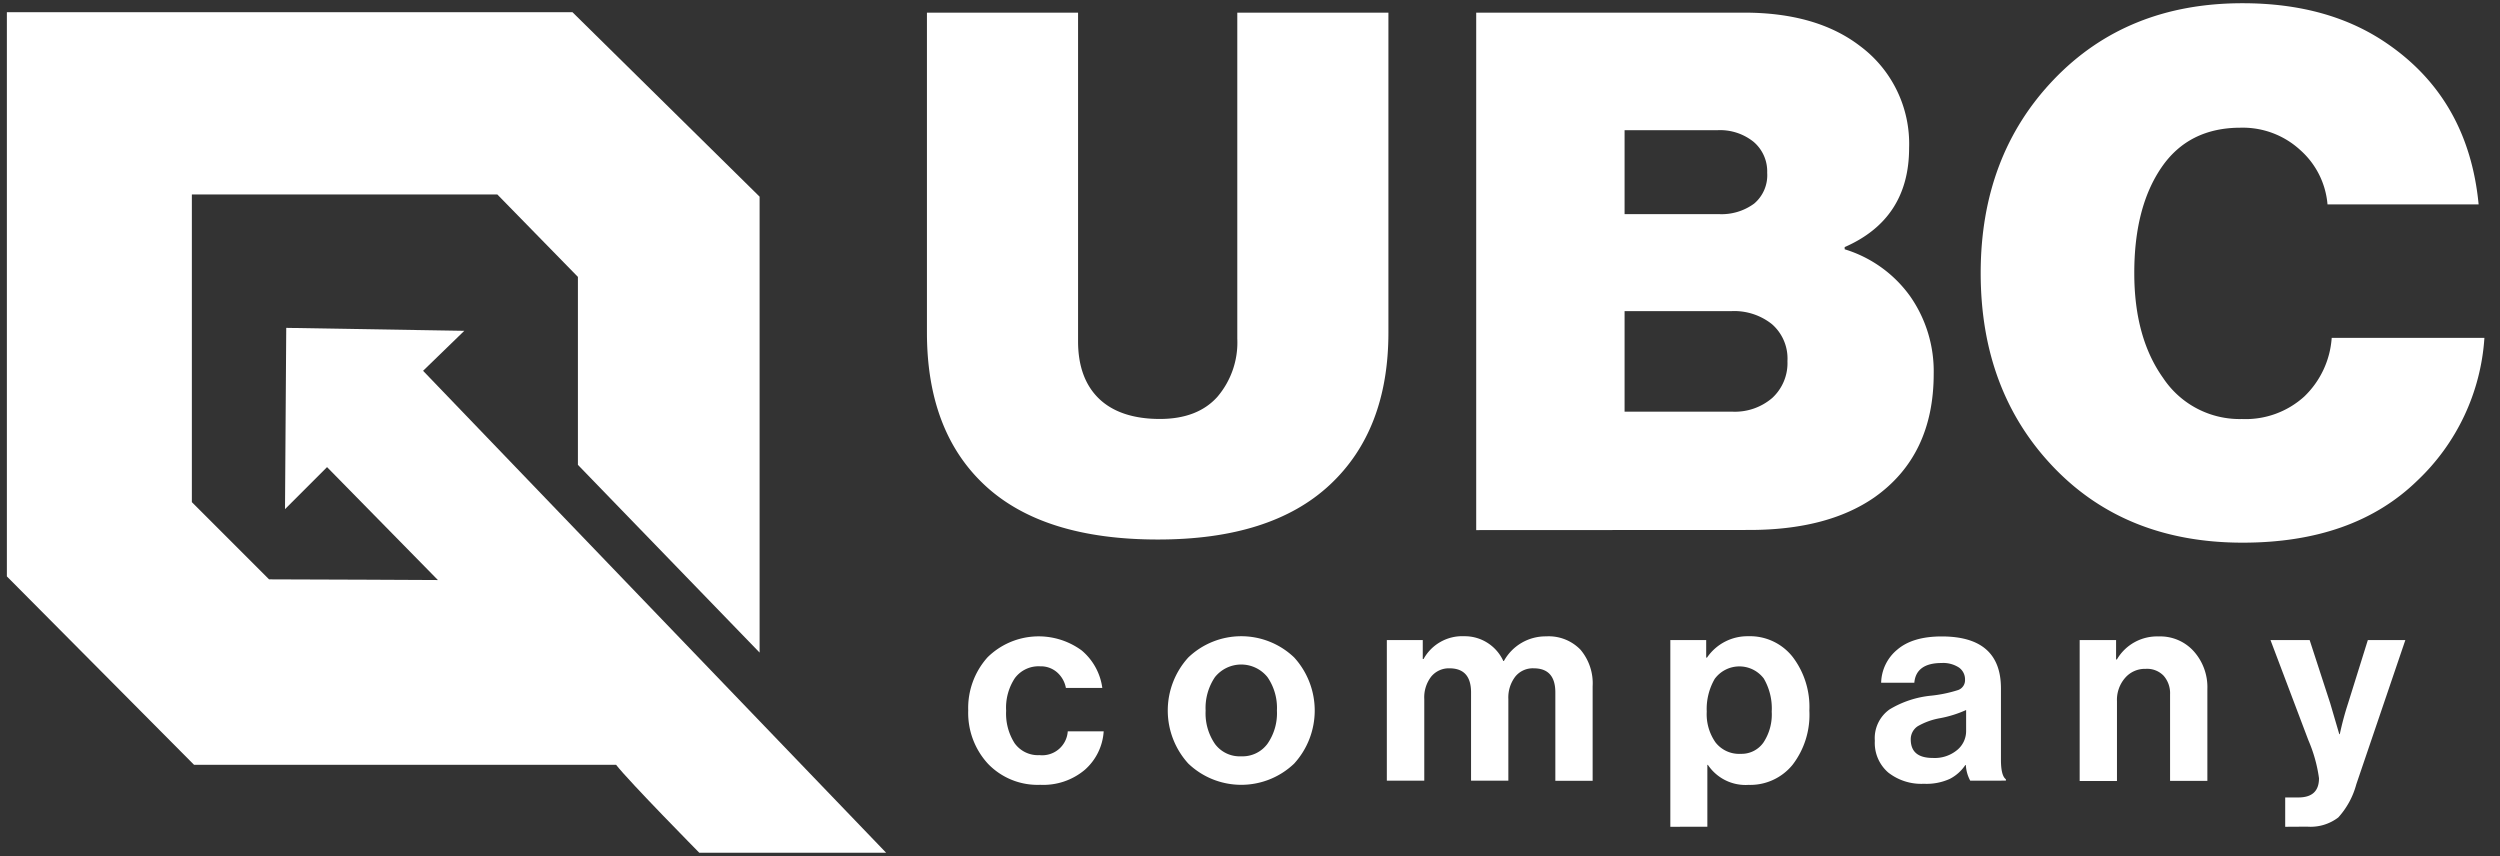
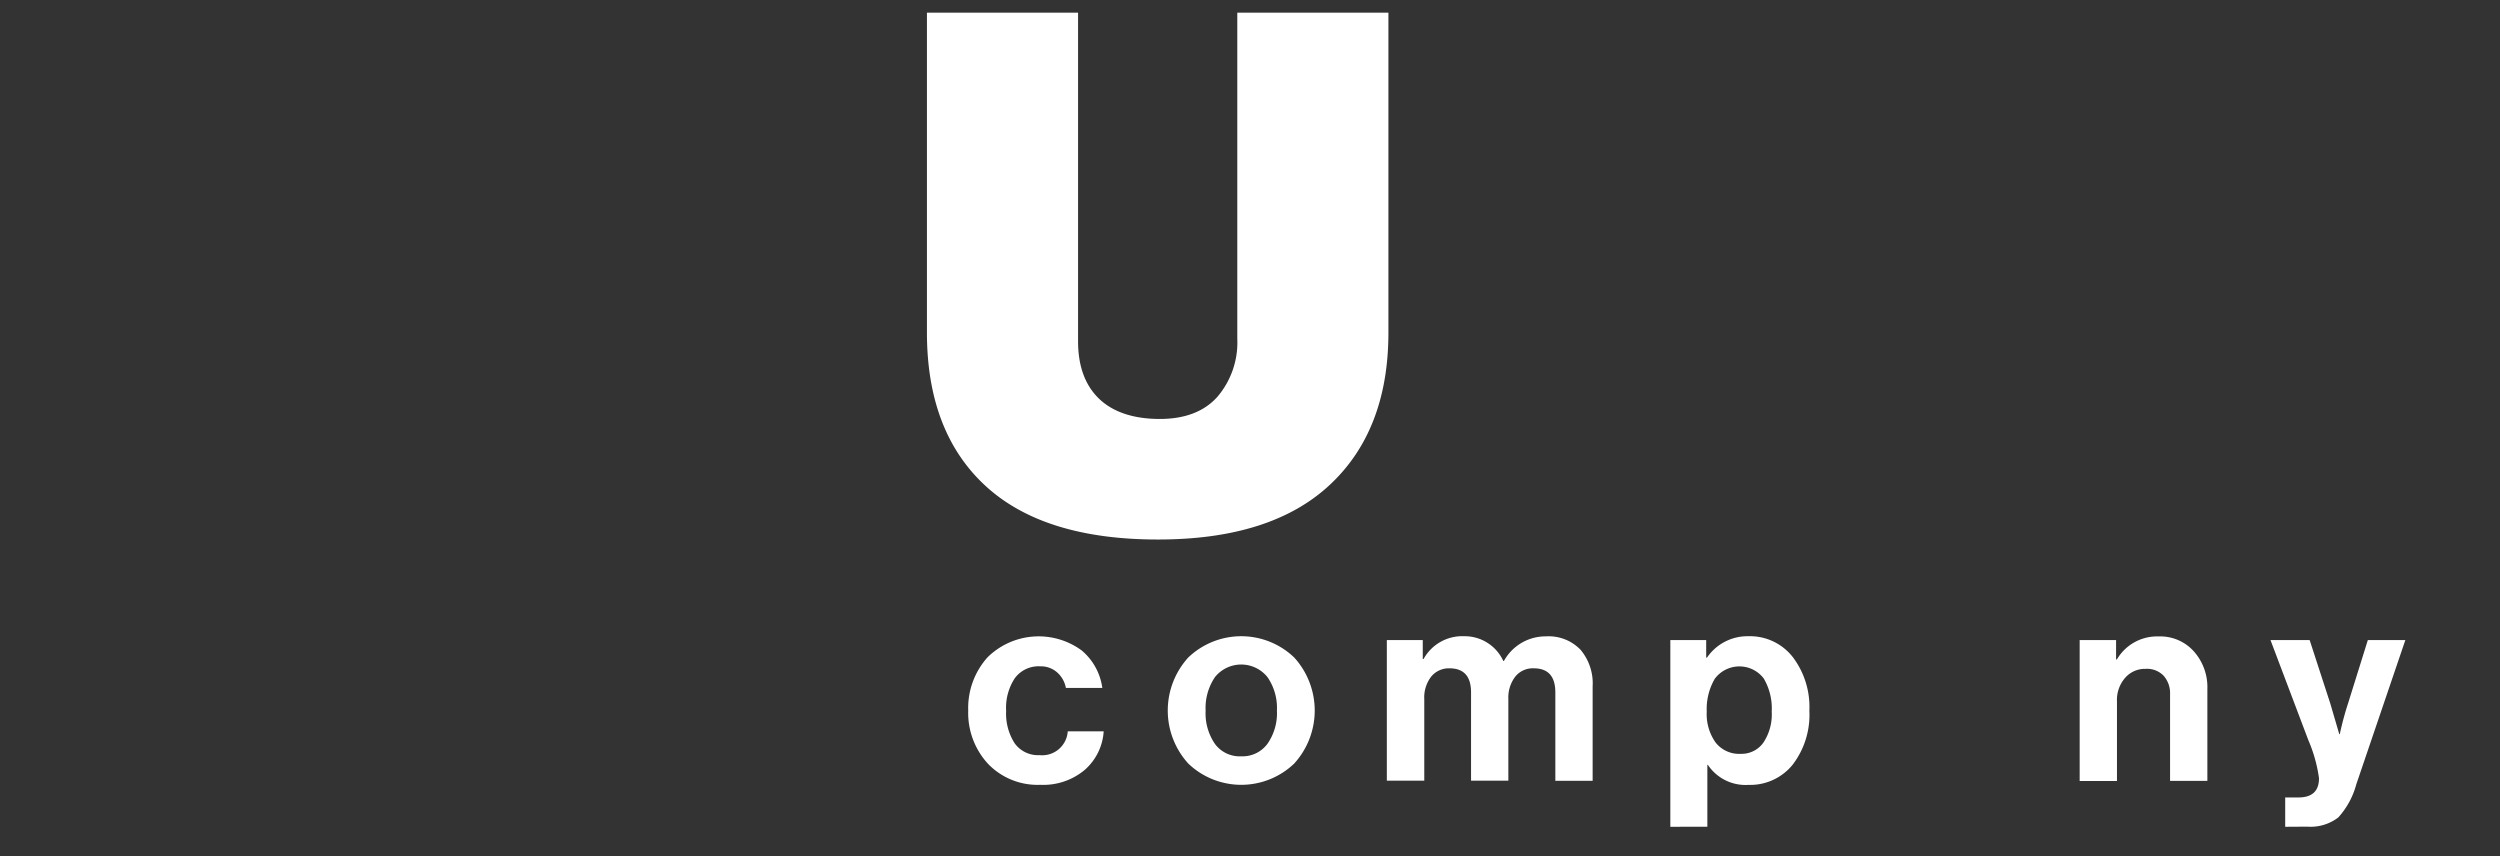
<svg xmlns="http://www.w3.org/2000/svg" viewBox="0 0 363.94 124.68">
  <rect x="0" y="0" width="363.94" height="124.68" fill="#333333" stroke="none" />
  <defs>
    <style>.cls-1{fill:#fff;}</style>
  </defs>
  <title>ubc-white</title>
  <g id="Layer_3" data-name="Layer 3">
    <path class="cls-1" d="M151.44,114.25a10,10,0,0,1-7.62-3.07,10.92,10.92,0,0,1-2.87-7.74,11.06,11.06,0,0,1,2.81-7.75,10.6,10.6,0,0,1,13.71-1,8.63,8.63,0,0,1,3,5.46h-5.3a4,4,0,0,0-1.28-2.27,3.59,3.59,0,0,0-2.47-.88,4.3,4.3,0,0,0-3.68,1.72,7.79,7.79,0,0,0-1.27,4.75,8,8,0,0,0,1.23,4.72,4.18,4.18,0,0,0,3.63,1.74,3.73,3.73,0,0,0,4.11-3.47h5.23a8.13,8.13,0,0,1-2.75,5.61A9.37,9.37,0,0,1,151.44,114.25Z" />
    <path class="cls-1" d="M188.4,111.16a11.15,11.15,0,0,1-15.41,0,11.47,11.47,0,0,1,0-15.45,11.15,11.15,0,0,1,15.41,0,11.47,11.47,0,0,1,0,15.45Zm-7.7-1.06a4.5,4.5,0,0,0,3.81-1.82,7.79,7.79,0,0,0,1.38-4.84,7.88,7.88,0,0,0-1.38-4.87,4.9,4.9,0,0,0-7.64,0,8,8,0,0,0-1.36,4.89,7.85,7.85,0,0,0,1.36,4.84A4.47,4.47,0,0,0,180.7,110.1Z" />
    <path class="cls-1" d="M201.89,113.65V93.18h5.23v2.75h.12a6.43,6.43,0,0,1,5.94-3.31,6.14,6.14,0,0,1,3.42,1,6.2,6.2,0,0,1,2.25,2.61h.08a6.92,6.92,0,0,1,6.15-3.59,6.43,6.43,0,0,1,5,1.94,7.58,7.58,0,0,1,1.77,5.32v13.77h-5.43V100.8q0-3.51-3.15-3.51a3.27,3.27,0,0,0-2.69,1.22,5,5,0,0,0-1,3.25v11.89h-5.43V100.8q0-3.51-3.15-3.51a3.32,3.32,0,0,0-2.66,1.22,4.94,4.94,0,0,0-1,3.25v11.89Z" />
    <path class="cls-1" d="M243.16,120.36V93.18h5.22v2.55h.12a7.13,7.13,0,0,1,6-3.11,7.91,7.91,0,0,1,6.46,3,12,12,0,0,1,2.44,7.83,11.94,11.94,0,0,1-2.44,7.88,7.94,7.94,0,0,1-6.42,2.93,6.59,6.59,0,0,1-5.91-2.91h-.08v9Zm10.25-10.62a3.89,3.89,0,0,0,3.3-1.64,7.4,7.4,0,0,0,1.21-4.5,8.63,8.63,0,0,0-1.16-4.83,4.46,4.46,0,0,0-7.14.06,8.77,8.77,0,0,0-1.16,4.77,7.16,7.16,0,0,0,1.28,4.48A4.35,4.35,0,0,0,253.41,109.74Z" />
-     <path class="cls-1" d="M286.82,113.65a5.33,5.33,0,0,1-.64-2.27h-.08a6.05,6.05,0,0,1-2.24,2,8.19,8.19,0,0,1-3.79.72,7.8,7.8,0,0,1-5.19-1.64,5.69,5.69,0,0,1-1.95-4.62,5.13,5.13,0,0,1,2.15-4.57,14.4,14.4,0,0,1,6.07-2,19.31,19.31,0,0,0,3.91-.82,1.51,1.51,0,0,0,1-1.49,2.1,2.1,0,0,0-.88-1.78,4.19,4.19,0,0,0-2.55-.66c-2.48,0-3.79,1-3.95,2.87h-4.83a6.43,6.43,0,0,1,2.35-4.82q2.24-1.92,6.47-1.92,8.61,0,8.62,7.54v10.42c0,1.54.24,2.49.72,2.83v.2Zm-5.43-3.31a5.11,5.11,0,0,0,3.53-1.16,3.56,3.56,0,0,0,1.3-2.75v-3.07a16.54,16.54,0,0,1-3.79,1.19,9.9,9.9,0,0,0-3.27,1.18,2.28,2.28,0,0,0-1,2C278.2,109.48,279.26,110.34,281.39,110.34Z" />
    <path class="cls-1" d="M308.05,93.18V96h.12a6.77,6.77,0,0,1,6.07-3.35,6.56,6.56,0,0,1,5.1,2.14,7.82,7.82,0,0,1,2,5.52v13.37h-5.43V101.08a3.85,3.85,0,0,0-.94-2.71,3.33,3.33,0,0,0-2.61-1,3.8,3.8,0,0,0-3,1.32,4.86,4.86,0,0,0-1.18,3.39v11.61h-5.43V93.18Z" />
    <path class="cls-1" d="M332.67,120.36v-4.27h1.92c2,0,3-.93,3-2.8a21.25,21.25,0,0,0-1.55-5.54l-5.51-14.57h5.7l3,9.22,1.31,4.47h.08a43.58,43.58,0,0,1,1.2-4.47l2.88-9.22h5.46l-7.14,21A11.67,11.67,0,0,1,340.4,119a6.64,6.64,0,0,1-4.53,1.34Z" />
-     <path class="cls-1" d="M41.67,47.73l25.92.43-6,5.82L129,124.14H101.8s-10.17-10.31-12.11-12.8H28.25L1,83.91V1.78H83.34l27.24,26.85V95L84.13,67.67V40.31l-11.73-12H27.93V73.1L39.17,84.34c5,0,24.58.1,24.58.1L47.61,68l-6.12,6.12Z" />
    <path class="cls-1" d="M168.55,78.54q-16.65,0-25.13-7.85t-8.48-22.28V1.84h22V49.67c0,3.58,1,6.36,3,8.32s5,3,8.9,3c3.65,0,6.45-1.07,8.38-3.22a12.19,12.19,0,0,0,2.9-8.48V1.84h22V48.41q0,14.22-8.54,22.18T168.55,78.54Z" />
-     <path class="cls-1" d="M214.9,77.17V1.84h39q10.53,0,16.85,4.84a17.73,17.73,0,0,1,7.17,14.86q0,10.32-9.38,14.43v.32a18.3,18.3,0,0,1,9.54,6.85,19.05,19.05,0,0,1,3.42,11.27q0,11.91-8.64,18-6.84,4.74-18.22,4.74Zm21.6-46h13.7a8,8,0,0,0,5.16-1.53,5.4,5.4,0,0,0,1.9-4.48,5.65,5.65,0,0,0-2-4.53,7.78,7.78,0,0,0-5.17-1.68H236.5Zm0,28.76h15.7a8.34,8.34,0,0,0,5.8-2,6.9,6.9,0,0,0,2.21-5.37,6.64,6.64,0,0,0-2.27-5.38,8.81,8.81,0,0,0-5.84-1.89H236.5Z" />
-     <path class="cls-1" d="M326.48,79q-17.07,0-27.6-11.06T288.34,39.77q0-17.07,10.64-28.19T326.48.47q12.54,0,21.07,5.9,11.81,8.11,13.28,23.39h-22a11.91,11.91,0,0,0-3.95-7.9,12.35,12.35,0,0,0-8.7-3.27q-7.57,0-11.53,5.8t-3.95,15.38q0,9.38,4.21,15.27A13.37,13.37,0,0,0,326.37,61a12.7,12.7,0,0,0,9.07-3.27,13.08,13.08,0,0,0,4-8.54h22.23A31.41,31.41,0,0,1,351.87,70Q342.6,79,326.48,79Z" />
  </g>
</svg>